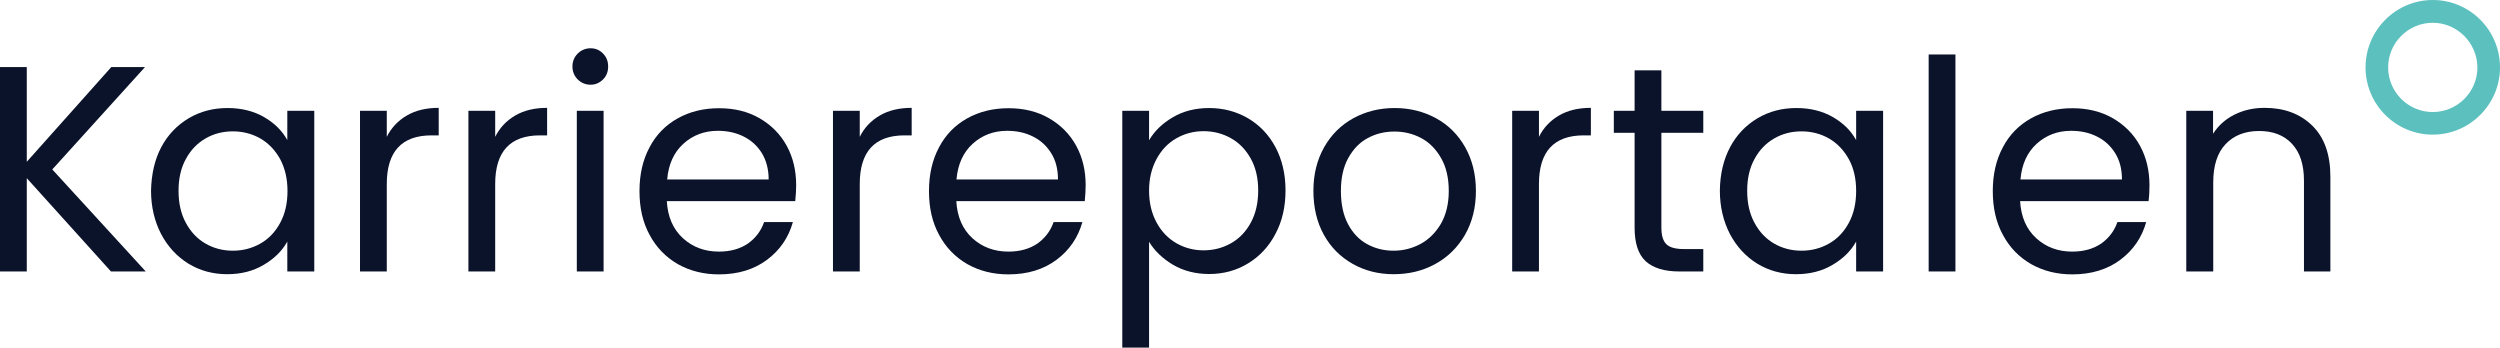
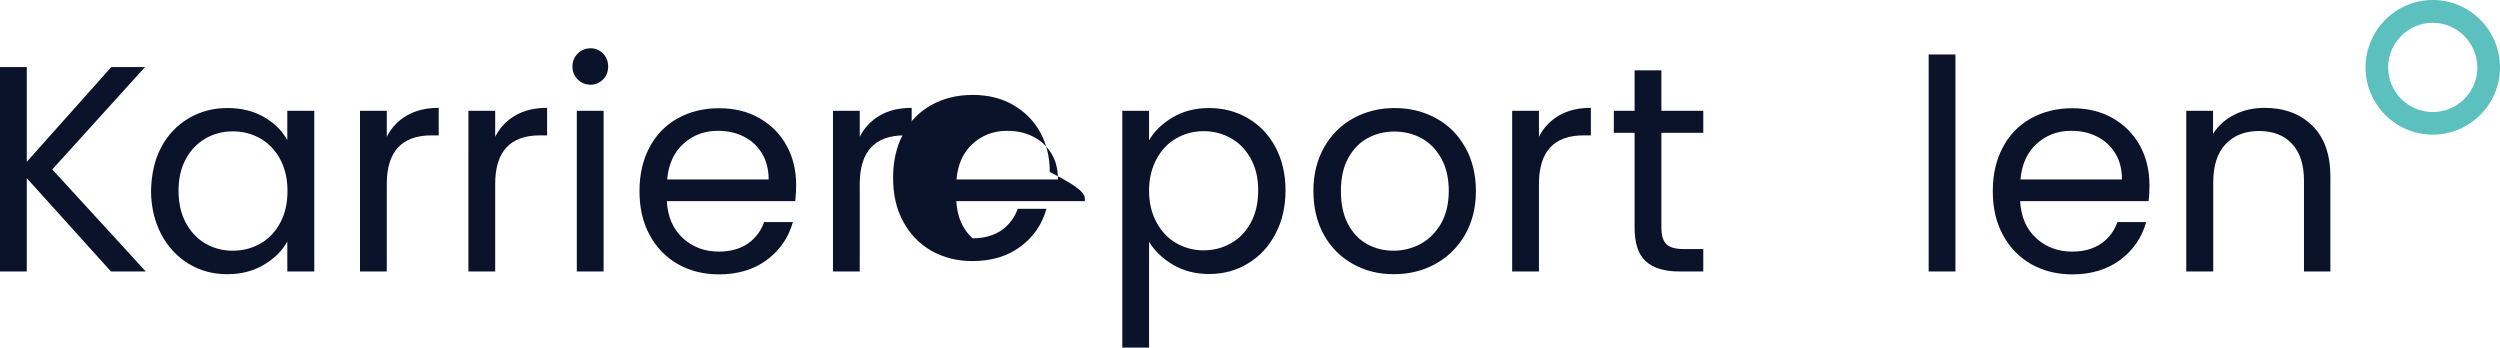
<svg xmlns="http://www.w3.org/2000/svg" version="1.1" x="0px" y="0px" viewBox="0 0 1372.2 190.9" style="enable-background:new 0 0 1372.2 190.9;" xml:space="preserve">
  <style type="text/css">
	.st0{fill:#5BC0BE;}
	.st1{fill:#0B132B;}
</style>
  <g id="Layer_2">
</g>
  <g id="Layer_1">
    <path class="st0" d="M1335.3,12.5c-13.5,0-24.5,11-24.5,24.5s11,24.5,24.5,24.5s24.5-11,24.5-24.5   C1359.7,23.5,1348.7,12.5,1335.3,12.5 M1335.3,73.9c-20.4,0-36.9-16.6-36.9-36.9c0-20.4,16.6-37,36.9-37c20.4,0,36.9,16.6,36.9,37   C1372.2,57.3,1355.6,73.9,1335.3,73.9" />
    <g>
      <path class="st1" d="M60.9,149L14.7,97.8V149H0V36.8h14.7v52l46.4-52h18.5L28.7,93L80,149H60.9z" />
      <path class="st1" d="M88.5,80.8c3.6-6.8,8.7-12.1,15.1-15.9c6.4-3.8,13.5-5.6,21.3-5.6c7.7,0,14.4,1.7,20.1,5    c5.7,3.3,9.9,7.5,12.7,12.6V60.8h14.8V149h-14.8v-16.4c-2.9,5.2-7.2,9.4-13,12.8c-5.7,3.4-12.4,5.1-20,5.1    c-7.8,0-14.9-1.9-21.3-5.8c-6.3-3.9-11.3-9.3-15-16.3c-3.6-7-5.5-14.9-5.5-23.8C83.1,95.6,84.9,87.6,88.5,80.8z M153.8,87.4    c-2.7-4.9-6.3-8.7-10.9-11.4c-4.6-2.6-9.6-3.9-15.1-3.9c-5.5,0-10.5,1.3-15,3.9s-8.1,6.3-10.8,11.3c-2.7,4.9-4,10.7-4,17.4    c0,6.8,1.3,12.6,4,17.6s6.3,8.8,10.8,11.4c4.5,2.6,9.5,3.9,15,3.9c5.5,0,10.5-1.3,15.1-3.9c4.6-2.6,8.2-6.4,10.9-11.4    s4-10.8,4-17.5S156.4,92.3,153.8,87.4z" />
      <path class="st1" d="M223.3,63.4c4.8-2.8,10.6-4.2,17.5-4.2v15.1h-3.9c-16.4,0-24.6,8.9-24.6,26.7v48h-14.7V60.8h14.7v14.3    C214.8,70.1,218.5,66.2,223.3,63.4z" />
      <path class="st1" d="M282.8,63.4c4.8-2.8,10.6-4.2,17.5-4.2v15.1h-3.9c-16.4,0-24.6,8.9-24.6,26.7v48h-14.7V60.8h14.7v14.3    C274.3,70.1,278,66.2,282.8,63.4z" />
      <path class="st1" d="M317.1,43.6c-1.9-1.9-2.9-4.3-2.9-7.1s1-5.2,2.9-7.1s4.3-2.9,7.1-2.9c2.7,0,5,1,6.8,2.9    c1.9,1.9,2.8,4.3,2.8,7.1s-0.9,5.2-2.8,7.1c-1.9,1.9-4.2,2.9-6.8,2.9C321.4,46.5,319,45.5,317.1,43.6z M331.3,60.8V149h-14.7V60.8    H331.3z" />
      <path class="st1" d="M436.5,110.4H366c0.5,8.7,3.5,15.5,8.9,20.4c5.4,4.9,12,7.3,19.7,7.3c6.3,0,11.6-1.5,15.9-4.4    c4.2-3,7.2-6.9,8.9-11.8h15.8c-2.4,8.5-7.1,15.4-14.2,20.7s-15.9,8-26.4,8c-8.4,0-15.9-1.9-22.5-5.6c-6.6-3.8-11.8-9.1-15.5-16    c-3.8-6.9-5.6-14.9-5.6-24.1c0-9.1,1.8-17.1,5.5-24c3.6-6.9,8.8-12.2,15.4-15.9s14.2-5.6,22.8-5.6c8.4,0,15.8,1.8,22.2,5.5    c6.4,3.7,11.4,8.7,14.9,15.1s5.2,13.6,5.2,21.7C437,104.3,436.8,107.3,436.5,110.4z M418.2,84.1c-2.5-4-5.8-7.1-10.1-9.2    c-4.2-2.1-8.9-3.1-14.1-3.1c-7.4,0-13.7,2.4-18.9,7.1c-5.2,4.7-8.2,11.3-8.9,19.6h55.7C421.9,92.9,420.6,88.1,418.2,84.1z" />
      <path class="st1" d="M482.9,63.4c4.8-2.8,10.6-4.2,17.5-4.2v15.1h-3.9c-16.4,0-24.6,8.9-24.6,26.7v48h-14.7V60.8h14.7v14.3    C474.4,70.1,478.1,66.2,482.9,63.4z" />
-       <path class="st1" d="M595.4,110.4h-70.5c0.5,8.7,3.5,15.5,8.9,20.4c5.4,4.9,12,7.3,19.7,7.3c6.3,0,11.6-1.5,15.9-4.4    c4.2-3,7.2-6.9,8.9-11.8h15.8c-2.4,8.5-7.1,15.4-14.2,20.7s-15.9,8-26.4,8c-8.4,0-15.9-1.9-22.5-5.6c-6.6-3.8-11.8-9.1-15.5-16    c-3.8-6.9-5.6-14.9-5.6-24.1c0-9.1,1.8-17.1,5.5-24c3.6-6.9,8.8-12.2,15.4-15.9s14.2-5.6,22.8-5.6c8.4,0,15.8,1.8,22.2,5.5    c6.4,3.7,11.4,8.7,14.9,15.1s5.2,13.6,5.2,21.7C595.9,104.3,595.7,107.3,595.4,110.4z M577,84.1c-2.5-4-5.8-7.1-10.1-9.2    c-4.2-2.1-8.9-3.1-14.1-3.1c-7.4,0-13.7,2.4-18.9,7.1s-8.2,11.3-8.9,19.6h55.7C580.7,92.9,579.5,88.1,577,84.1z" />
+       <path class="st1" d="M595.4,110.4h-70.5c0.5,8.7,3.5,15.5,8.9,20.4c6.3,0,11.6-1.5,15.9-4.4    c4.2-3,7.2-6.9,8.9-11.8h15.8c-2.4,8.5-7.1,15.4-14.2,20.7s-15.9,8-26.4,8c-8.4,0-15.9-1.9-22.5-5.6c-6.6-3.8-11.8-9.1-15.5-16    c-3.8-6.9-5.6-14.9-5.6-24.1c0-9.1,1.8-17.1,5.5-24c3.6-6.9,8.8-12.2,15.4-15.9s14.2-5.6,22.8-5.6c8.4,0,15.8,1.8,22.2,5.5    c6.4,3.7,11.4,8.7,14.9,15.1s5.2,13.6,5.2,21.7C595.9,104.3,595.7,107.3,595.4,110.4z M577,84.1c-2.5-4-5.8-7.1-10.1-9.2    c-4.2-2.1-8.9-3.1-14.1-3.1c-7.4,0-13.7,2.4-18.9,7.1s-8.2,11.3-8.9,19.6h55.7C580.7,92.9,579.5,88.1,577,84.1z" />
      <path class="st1" d="M643.7,64.4c5.7-3.4,12.4-5.1,20-5.1c7.8,0,14.9,1.9,21.3,5.6c6.4,3.8,11.4,9,15.1,15.9    c3.6,6.8,5.5,14.7,5.5,23.7c0,8.9-1.8,16.9-5.5,23.8c-3.6,7-8.7,12.4-15.1,16.3c-6.4,3.9-13.5,5.8-21.3,5.8    c-7.5,0-14.1-1.7-19.9-5.1c-5.7-3.4-10.1-7.6-13.1-12.6v58.1H616v-130h14.7V77C633.6,72,637.9,67.8,643.7,64.4z M686.6,87.2    c-2.7-4.9-6.3-8.7-10.9-11.3c-4.6-2.6-9.6-3.9-15.1-3.9c-5.4,0-10.3,1.3-14.9,3.9c-4.6,2.6-8.2,6.4-10.9,11.4s-4.1,10.8-4.1,17.3    c0,6.7,1.4,12.5,4.1,17.5c2.7,5,6.4,8.8,10.9,11.4c4.6,2.6,9.5,3.9,14.9,3.9c5.5,0,10.5-1.3,15.1-3.9c4.6-2.6,8.2-6.4,10.9-11.4    s4-10.9,4-17.6C690.6,97.9,689.3,92.1,686.6,87.2z" />
      <path class="st1" d="M742.4,144.8c-6.7-3.8-12-9.1-15.8-16c-3.8-6.9-5.7-14.9-5.7-24.1c0-9,2-17,5.9-23.9s9.3-12.2,16-15.9    c6.8-3.7,14.3-5.6,22.7-5.6s15.9,1.9,22.7,5.6s12.1,9,16,15.9s5.9,14.9,5.9,24s-2,17.1-6,24.1c-4,6.9-9.5,12.3-16.3,16    c-6.9,3.8-14.5,5.6-22.9,5.6C756.6,150.5,749.1,148.6,742.4,144.8z M779.7,133.9c4.6-2.5,8.3-6.2,11.2-11.1    c2.8-4.9,4.3-10.9,4.3-18s-1.4-13.1-4.2-18s-6.4-8.6-10.9-11s-9.4-3.6-14.7-3.6c-5.4,0-10.3,1.2-14.7,3.6c-4.5,2.4-8,6.1-10.7,11    s-4,10.9-4,18c0,7.2,1.3,13.3,3.9,18.2c2.6,4.9,6.1,8.6,10.5,11s9.2,3.6,14.5,3.6C770.1,137.6,775,136.4,779.7,133.9z" />
      <path class="st1" d="M855.7,63.4c4.8-2.8,10.6-4.2,17.5-4.2v15.1h-3.9c-16.4,0-24.6,8.9-24.6,26.7v48H830V60.8h14.7v14.3    C847.2,70.1,850.9,66.2,855.7,63.4z" />
      <path class="st1" d="M911.9,72.9v52c0,4.3,0.9,7.3,2.7,9.1s5,2.7,9.5,2.7h10.8V149h-13.2c-8.2,0-14.3-1.9-18.4-5.6    c-4.1-3.8-6.1-9.9-6.1-18.5v-52h-11.4V60.8h11.4V38.6h14.7v22.2h23v12.1H911.9z" />
-       <path class="st1" d="M949.6,80.8c3.6-6.8,8.7-12.1,15.1-15.9c6.4-3.8,13.5-5.6,21.3-5.6c7.7,0,14.4,1.7,20.1,5    c5.7,3.3,9.9,7.5,12.7,12.6V60.8h14.8V149h-14.8v-16.4c-2.9,5.2-7.2,9.4-13,12.8c-5.7,3.4-12.4,5.1-20,5.1    c-7.8,0-14.9-1.9-21.3-5.8c-6.3-3.9-11.3-9.3-15-16.3c-3.6-7-5.5-14.9-5.5-23.8C944.1,95.6,946,87.6,949.6,80.8z M1014.8,87.4    c-2.7-4.9-6.3-8.7-10.9-11.4c-4.6-2.6-9.6-3.9-15.1-3.9s-10.5,1.3-15,3.9s-8.1,6.3-10.8,11.3c-2.7,4.9-4,10.7-4,17.4    c0,6.8,1.3,12.6,4,17.6s6.3,8.8,10.8,11.4c4.5,2.6,9.5,3.9,15,3.9s10.5-1.3,15.1-3.9c4.6-2.6,8.2-6.4,10.9-11.4s4-10.8,4-17.5    S1017.5,92.3,1014.8,87.4z" />
      <path class="st1" d="M1073.3,29.9V149h-14.7V29.9H1073.3z" />
      <path class="st1" d="M1179.3,110.4h-70.5c0.5,8.7,3.5,15.5,8.9,20.4c5.4,4.9,12,7.3,19.7,7.3c6.3,0,11.6-1.5,15.9-4.4    c4.2-3,7.2-6.9,8.9-11.8h15.8c-2.4,8.5-7.1,15.4-14.2,20.7s-15.9,8-26.4,8c-8.4,0-15.9-1.9-22.5-5.6c-6.6-3.8-11.8-9.1-15.5-16    c-3.8-6.9-5.6-14.9-5.6-24.1c0-9.1,1.8-17.1,5.5-24c3.6-6.9,8.8-12.2,15.4-15.9s14.2-5.6,22.8-5.6c8.4,0,15.8,1.8,22.2,5.5    c6.4,3.7,11.4,8.7,14.9,15.1s5.2,13.6,5.2,21.7C1179.8,104.3,1179.7,107.3,1179.3,110.4z M1161,84.1c-2.5-4-5.8-7.1-10.1-9.2    c-4.2-2.1-8.9-3.1-14.1-3.1c-7.4,0-13.7,2.4-18.9,7.1c-5.2,4.7-8.2,11.3-8.9,19.6h55.7C1164.7,92.9,1163.5,88.1,1161,84.1z" />
      <path class="st1" d="M1269.1,68.9c6.7,6.5,10,15.9,10,28.1v52h-14.5V99.1c0-8.8-2.2-15.5-6.6-20.2c-4.4-4.7-10.4-7-18-7    c-7.7,0-13.9,2.4-18.4,7.2c-4.6,4.8-6.8,11.9-6.8,21.1V149H1200V60.8h14.7v12.6c2.9-4.5,6.8-8,11.8-10.5s10.5-3.7,16.5-3.7    C1253.7,59.2,1262.4,62.4,1269.1,68.9z" />
    </g>
  </g>
</svg>